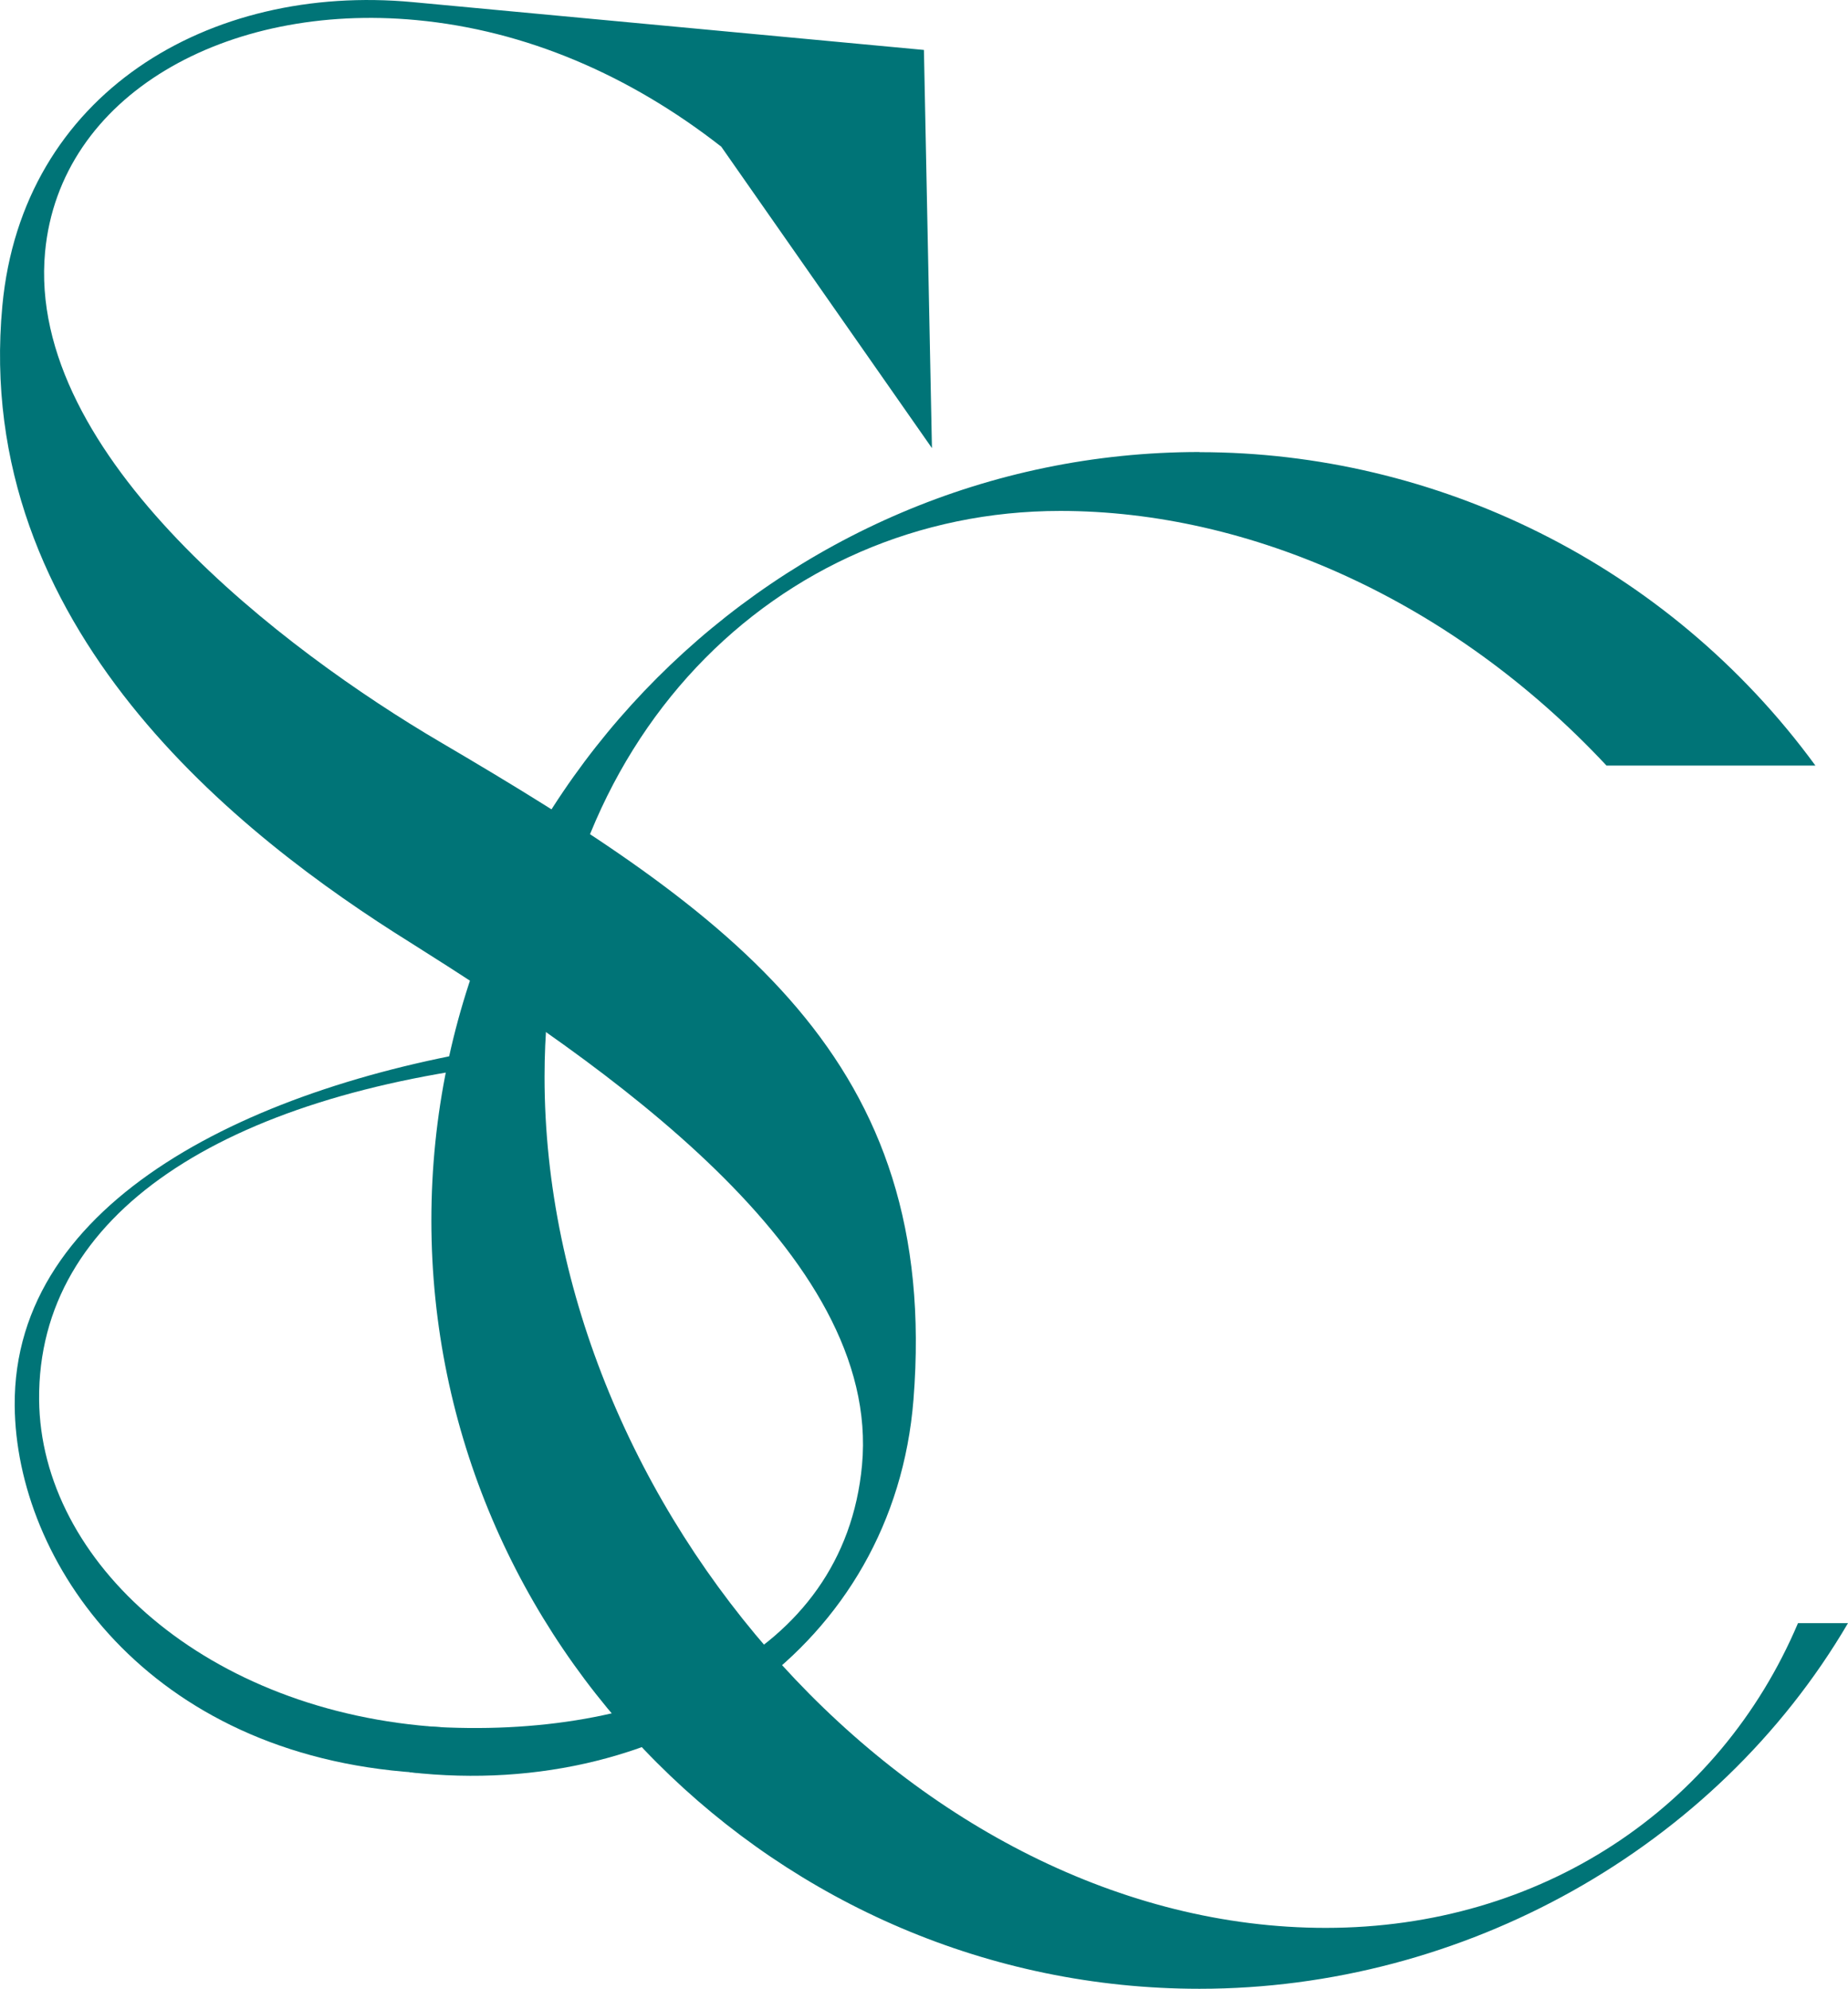
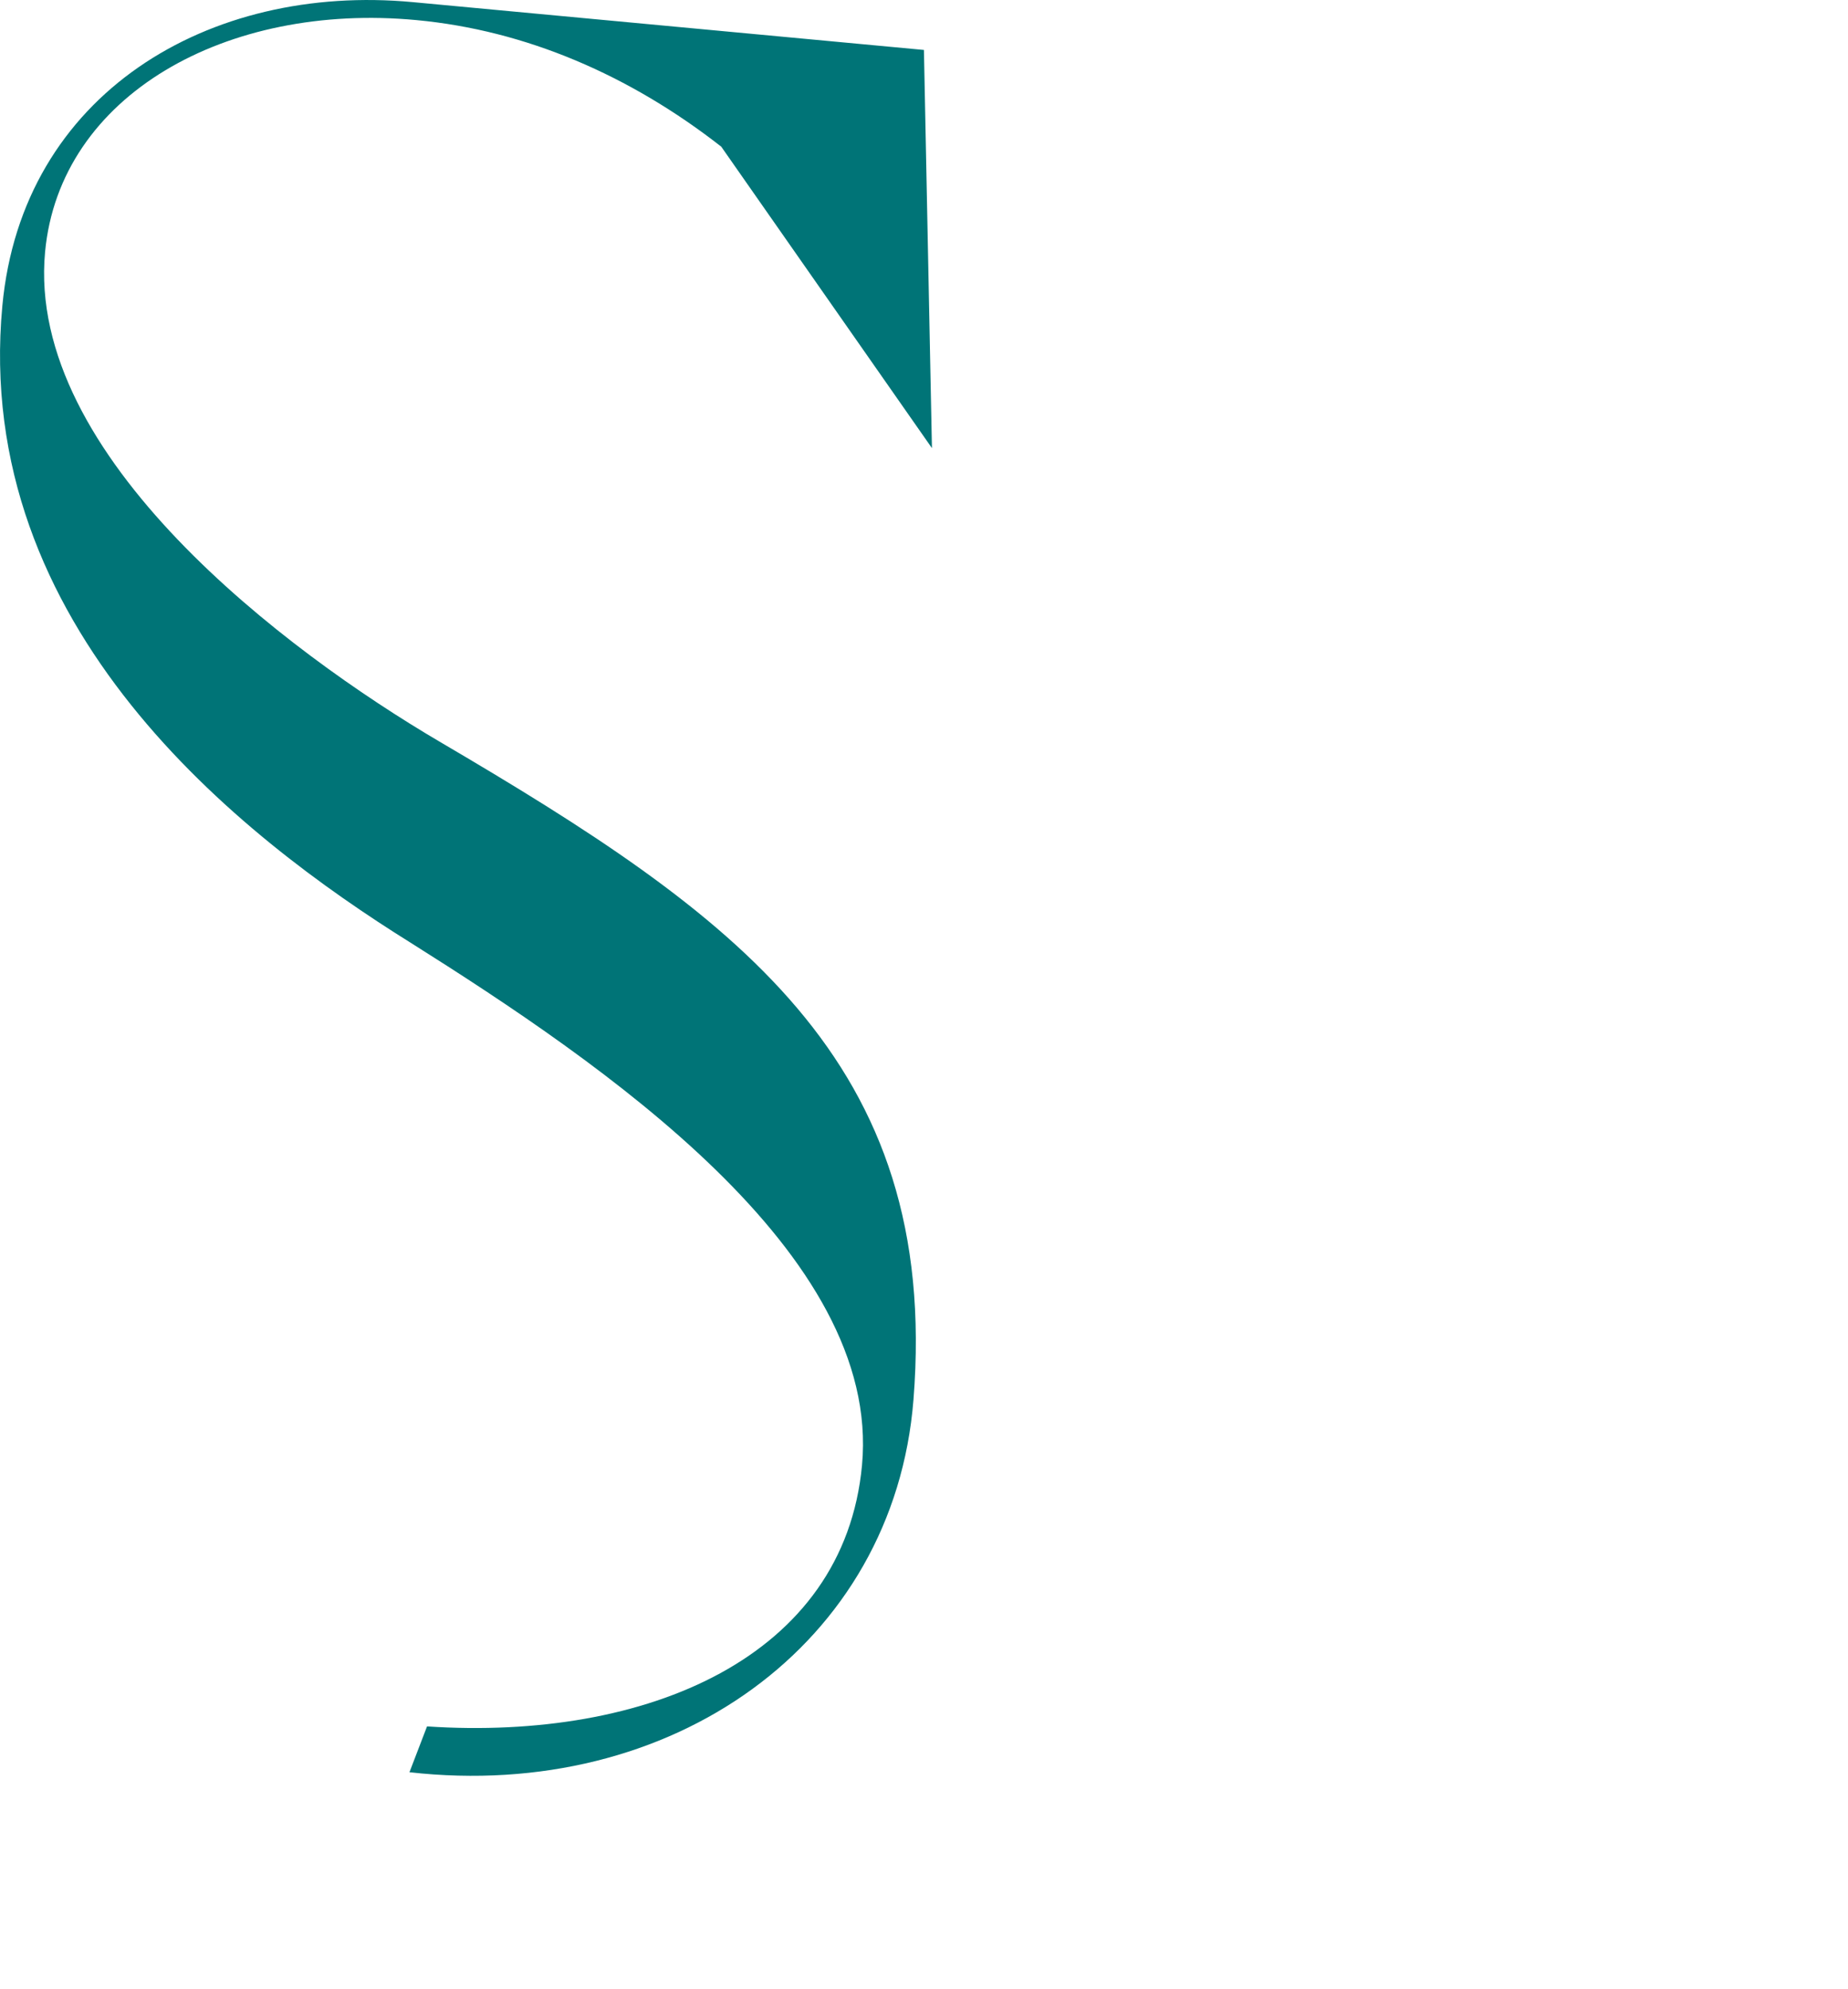
<svg xmlns="http://www.w3.org/2000/svg" id="Layer_2" data-name="Layer 2" viewBox="0 0 251.3 270.39">
  <defs>
    <style>
      .cls-1 {
        fill: #007477;
        stroke-width: 0px;
      }
    </style>
  </defs>
  <g id="Layer_1-2" data-name="Layer 1">
    <g>
      <path class="cls-1" d="m58.07,234.7c29.88,1.98,56.71-9.41,59.15-35.5,2.69-28.81-35.25-54.59-61.4-71.05C32.56,113.65-3.77,85.3.32,41.57,3.01,12.76,28.36-2.31,56.15.29l69.49,6.5,1.09,54.13-28.65-40.98c-12.43-9.71-26.56-15.82-41.47-17.21C30.85.31,8.13,12.89,6.13,34.25c-2.6,27.79,32.87,54.36,53.62,66.56,40.19,23.59,68.12,43.3,64.47,89.46-2.64,33.37-32.96,54.68-68.54,50.66" />
-       <path class="cls-1" d="m69.29,142.16c1.08,2.3-1.17,2.38,1.08,2.3-39.9,4.4-65.26,20.47-65.05,45.81.18,22.12,22.84,42.54,54.67,44.54.31,2.7-3.74,3.49-3.3,6.18-36.66-2.4-54.52-28.75-54.69-49.89-.23-28.01,32.61-43.71,67.3-48.94Z" />
-       <path class="cls-1" d="m163.12,61.47c31.96,0,63.62,15.09,83.75,42.61h-28.41c-21.01-22.49-48.53-34.62-74.28-34.62-38.47,0-70.13,31.07-70.13,76.93,0,58.89,50.6,115.7,106.23,115.7,29.29,0,53.56-16.27,64.22-41.43h6.8c-18.05,30.77-52.38,49.71-88.18,49.71-57.41,0-104.46-47.05-104.46-104.46s47.05-104.46,104.46-104.46Z" />
    </g>
  </g>
</svg>